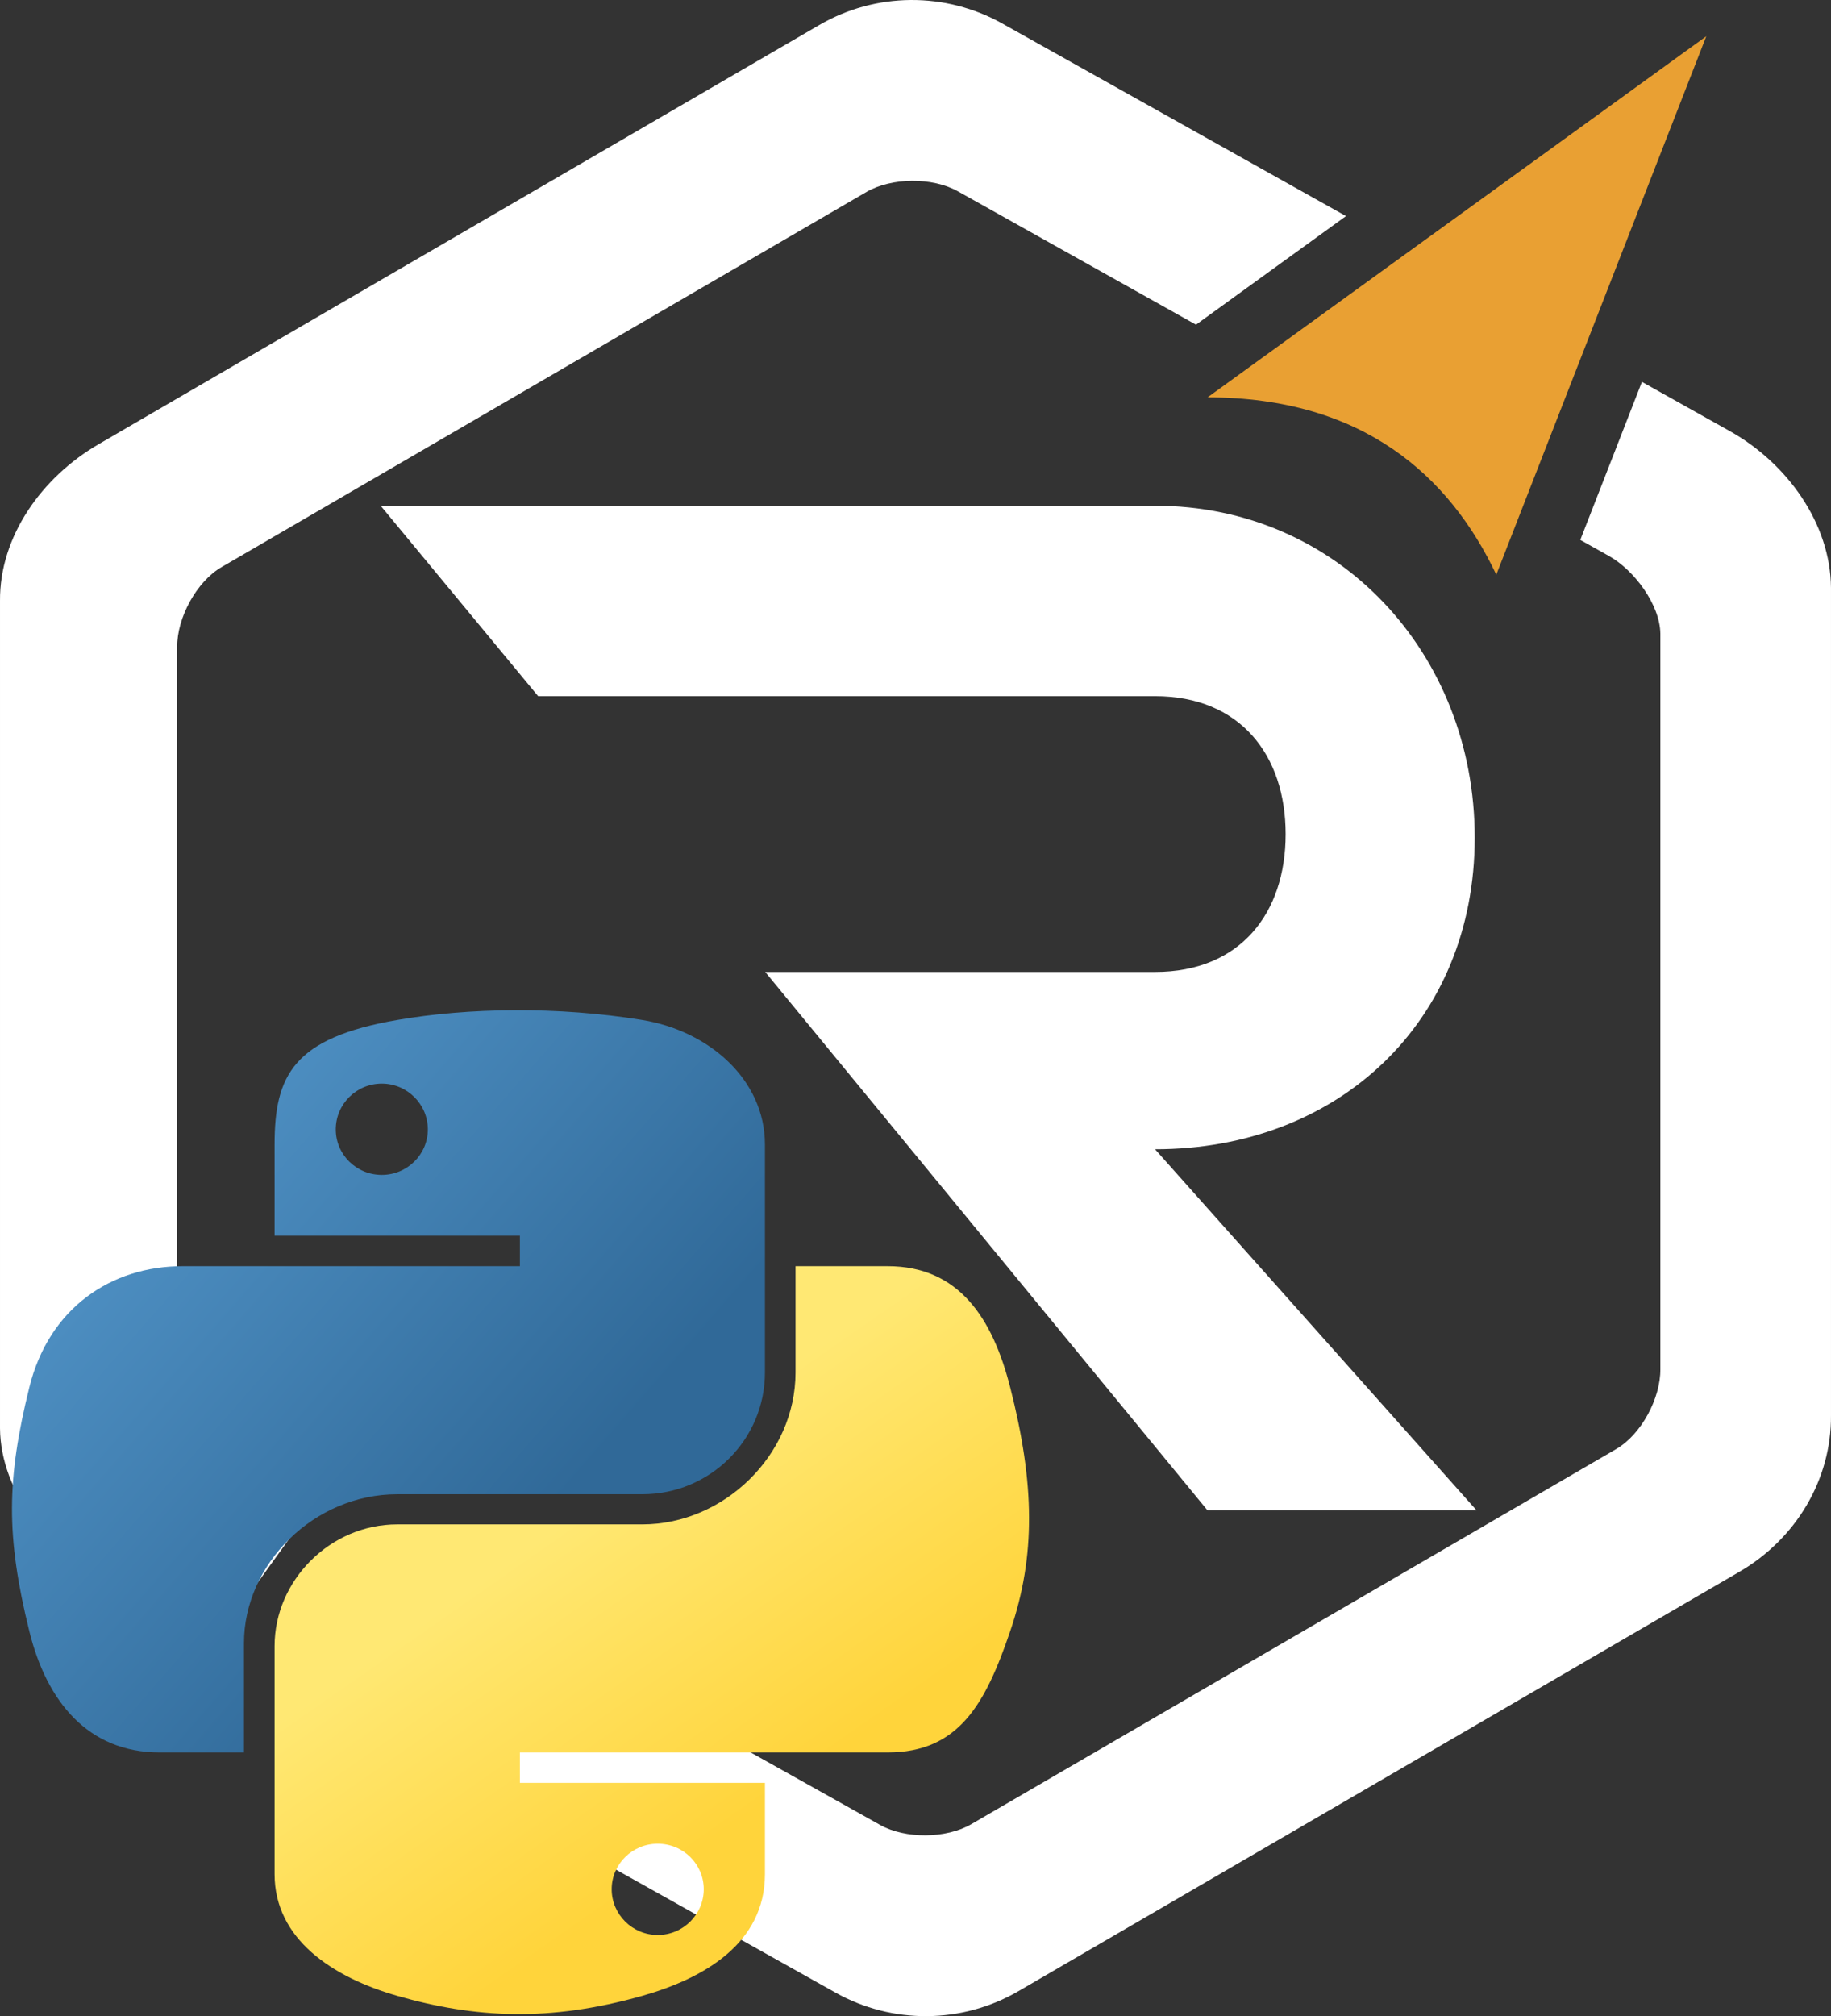
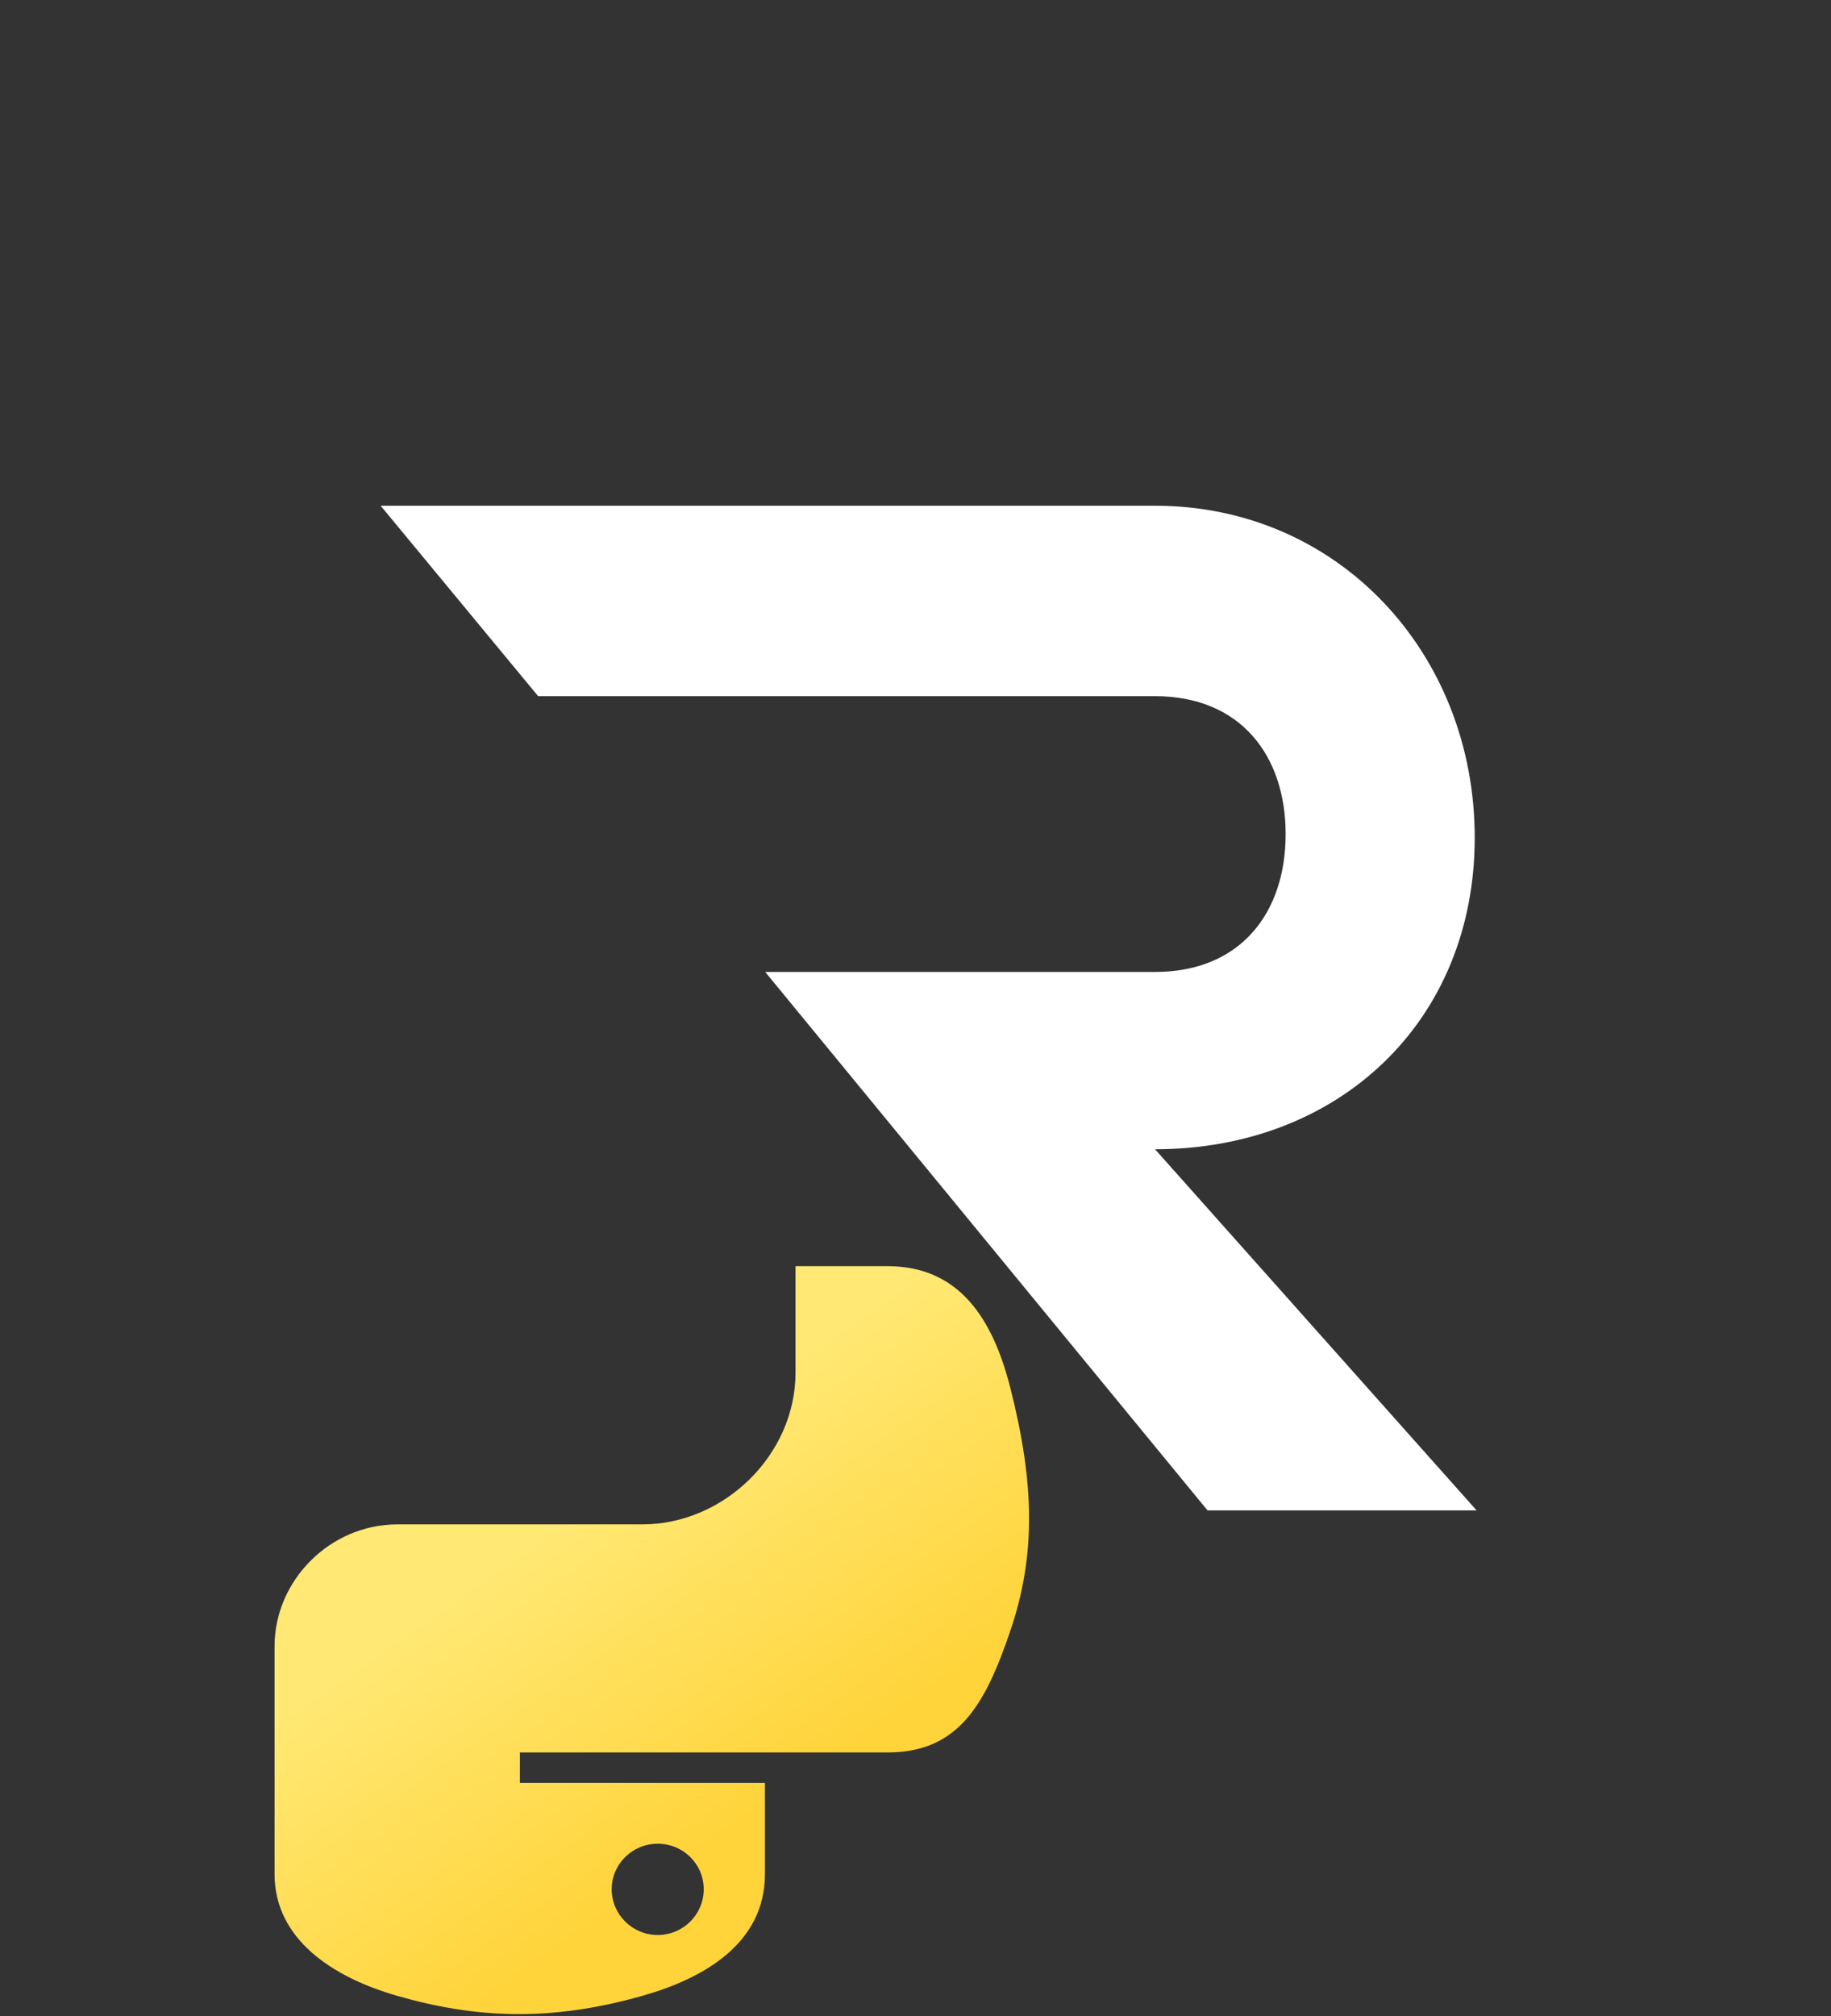
<svg xmlns="http://www.w3.org/2000/svg" xmlns:ns1="http://sodipodi.sourceforge.net/DTD/sodipodi-0.dtd" xmlns:ns2="http://www.inkscape.org/namespaces/inkscape" xmlns:xlink="http://www.w3.org/1999/xlink" version="1.1" viewBox="800 1100 1395.008 1535.184" style="clip-rule:evenodd;fill-rule:evenodd;image-rendering:optimizeQuality;shape-rendering:geometricPrecision;text-rendering:geometricPrecision" id="svg193" ns1:docname="py_logo_light.svg" ns2:version="1.4.2 (ebf0e940, 2025-05-08)" width="1395.008" height="1535.184">
  <rect x="800" y="1100" width="1395.008" height="1535.184" fill="#333333" stroke="none" />
  <defs id="defs197">
    <ns2:path-effect effect="fillet_chamfer" id="path-effect47" is_visible="true" lpeversion="1" nodesatellites_param="" radius="40" unit="px" method="auto" mode="F" chamfer_steps="1" flexible="false" use_knot_distance="true" apply_no_radius="true" apply_with_radius="true" only_selected="false" hide_knots="false" satellites_param="" />
    <ns2:path-effect effect="fillet_chamfer" id="path-effect46" is_visible="true" lpeversion="1" nodesatellites_param="" radius="80" unit="px" method="auto" mode="F" chamfer_steps="1" flexible="false" use_knot_distance="true" apply_no_radius="true" apply_with_radius="true" only_selected="false" hide_knots="false" satellites_param="" />
    <ns2:path-effect effect="fillet_chamfer" id="path-effect11" is_visible="true" lpeversion="1" nodesatellites_param="" radius="40" unit="px" method="auto" mode="F" chamfer_steps="1" flexible="false" use_knot_distance="true" apply_no_radius="true" apply_with_radius="true" only_selected="false" hide_knots="false" satellites_param="" />
    <ns2:path-effect effect="fillet_chamfer" id="path-effect10" is_visible="true" lpeversion="1" nodesatellites_param="" radius="80" unit="px" method="auto" mode="F" chamfer_steps="1" flexible="false" use_knot_distance="true" apply_no_radius="true" apply_with_radius="true" only_selected="false" hide_knots="false" satellites_param="" />
    <ns2:path-effect effect="fillet_chamfer" id="path-effect9" is_visible="true" lpeversion="1" nodesatellites_param="" radius="80" unit="px" method="auto" mode="F" chamfer_steps="1" flexible="false" use_knot_distance="true" apply_no_radius="true" apply_with_radius="true" only_selected="false" hide_knots="false" satellites_param="" />
    <ns2:path-effect effect="fillet_chamfer" id="path-effect8" is_visible="true" lpeversion="1" nodesatellites_param="" radius="80" unit="px" method="auto" mode="F" chamfer_steps="1" flexible="false" use_knot_distance="true" apply_no_radius="true" apply_with_radius="true" only_selected="false" hide_knots="false" satellites_param="" />
    <ns2:path-effect effect="fillet_chamfer" id="path-effect6" is_visible="true" lpeversion="1" nodesatellites_param="" radius="80" unit="px" method="auto" mode="F" chamfer_steps="1" flexible="false" use_knot_distance="true" apply_no_radius="true" apply_with_radius="true" only_selected="false" hide_knots="false" satellites_param="" />
    <ns2:path-effect effect="fillet_chamfer" id="path-effect5" is_visible="true" lpeversion="1" nodesatellites_param="" radius="80" unit="px" method="auto" mode="F" chamfer_steps="1" flexible="false" use_knot_distance="true" apply_no_radius="true" apply_with_radius="true" only_selected="false" hide_knots="false" satellites_param="" />
    <ns2:path-effect effect="fillet_chamfer" id="path-effect4" is_visible="true" lpeversion="1" nodesatellites_param="" radius="80" unit="px" method="auto" mode="F" chamfer_steps="1" flexible="false" use_knot_distance="true" apply_no_radius="true" apply_with_radius="true" only_selected="false" hide_knots="false" satellites_param="" />
    <ns2:path-effect effect="fillet_chamfer" id="path-effect2" is_visible="true" lpeversion="1" nodesatellites_param="" radius="80" unit="px" method="auto" mode="F" chamfer_steps="1" flexible="false" use_knot_distance="true" apply_no_radius="true" apply_with_radius="true" only_selected="false" hide_knots="false" satellites_param="" />
    <linearGradient ns2:collect="always" xlink:href="#linearGradient4689" id="linearGradient1478" gradientUnits="userSpaceOnUse" gradientTransform="matrix(3.921,0,0,3.863,704.633,1789.618)" x1="26.649" y1="20.604" x2="135.665" y2="114.398" />
    <linearGradient id="linearGradient4689">
      <stop style="stop-color:#5a9fd4;stop-opacity:1;" offset="0" id="stop4691" />
      <stop style="stop-color:#306998;stop-opacity:1;" offset="1" id="stop4693" />
    </linearGradient>
    <linearGradient ns2:collect="always" xlink:href="#linearGradient4671" id="linearGradient1475" gradientUnits="userSpaceOnUse" gradientTransform="matrix(3.921,0,0,3.863,704.633,1789.618)" x1="150.961" y1="192.352" x2="112.031" y2="137.273" />
    <linearGradient id="linearGradient4671">
      <stop style="stop-color:#ffd43b;stop-opacity:1;" offset="0" id="stop4673" />
      <stop style="stop-color:#ffe873;stop-opacity:1" offset="1" id="stop4675" />
    </linearGradient>
  </defs>
  <ns1:namedview id="namedview195" pagecolor="#ffffff" bordercolor="#666666" borderopacity="1.0" ns2:pageshadow="2" ns2:pageopacity="0.0" ns2:pagecheckerboard="0" showgrid="true" ns2:object-paths="false" ns2:zoom="0.35141431" ns2:cx="519.33002" ns2:cy="791.08901" ns2:window-width="1720" ns2:window-height="791" ns2:window-x="0" ns2:window-y="31" ns2:window-maximized="0" ns2:current-layer="svg193" fit-margin-top="0" fit-margin-left="0" fit-margin-right="0" fit-margin-bottom="0" ns2:snap-bbox="true" ns2:snap-global="true" ns2:snap-nodes="true" ns2:bbox-paths="false" ns2:bbox-nodes="false" ns2:snap-bbox-edge-midpoints="false" ns2:snap-bbox-midpoints="false" ns2:snap-intersection-paths="false" ns2:snap-midpoints="true" ns2:snap-object-midpoints="false" ns2:snap-page="false" ns2:snap-grids="true" ns2:snap-others="false" ns2:object-nodes="true" ns2:snap-to-guides="false" ns2:showpageshadow="2" ns2:deskcolor="#d1d1d1">
    <ns2:grid type="xygrid" id="grid85562" originx="-121.899" originy="1688.386" dotted="false" snapvisiblegridlinesonly="true" spacingy="1" spacingx="1" units="px" />
  </ns1:namedview>
-   <path id="path44" style="fill:#e9a033;fill-opacity:1;stroke-width:0.93" d="m 2100.004,1127.592 -380,275 c 118.396,0 184.397,59.811 220,135 z" ns1:nodetypes="cccc" />
  <path fill="#04233b" d="m 1680.004,1485.093 c 140,0 243.569,112.722 243.569,252.722 0,140 -103.568,237.277 -243.569,237.277 l 245,275 h -205 l -337,-410 h 297 c 65,0 99.5,-44.912 99.5,-104.912 0,-60 -34.5,-105.088 -99.5,-105.088 l -470,-4e-4 -120,-145 z" id="path43" ns1:nodetypes="cccccccccccc" style="clip-rule:evenodd;fill:#ffffff;fill-opacity:1;fill-rule:evenodd;stroke-width:1;image-rendering:optimizeQuality;shape-rendering:geometricPrecision;text-rendering:geometricPrecision" />
-   <path id="path50" style="fill:#ffffff;fill-opacity:1;stroke:#ff4343;stroke-width:0;stroke-opacity:1" d="m 2003.998,1511.126 c 7.276,4.073 14.552,8.146 21.828,12.219 19.277,10.79 38.959,37.158 39.178,59.248 v 560 c 0.181,22.091 -14.519,49.659 -33.617,60.762 -163.794,95.221 -327.589,190.441 -491.383,285.662 -19.098,11.103 -50.208,11.357 -69.484,0.566 -89.974,-50.364 -179.948,-100.729 -269.922,-151.094 -35.734,28.881 -71.466,57.764 -107.199,86.644 l 343.156,192.15 c 43.326,24.26 96.456,23.834 139.377,-1.119 l 549.311,-319.352 c 42.921,-24.953 70.167,-70.007 69.762,-119.221 v -630 c -0.405,-49.214 -33.576,-94.947 -76.902,-119.207 l -67.143,-37.598 c -15.653,40.112 -31.308,80.225 -46.961,120.338 z" ns1:nodetypes="csccssscccccccccc" />
-   <path id="path54" style="fill:#ffffff;fill-opacity:1;stroke:#ff4343;stroke-width:0;stroke-opacity:1" d="M 1825.486,1264.534 1563.615,1117.899 c -21.288,-11.92 -45.376,-18.091 -69.842,-17.895 -24.466,0.196 -48.448,6.754 -69.537,19.014 l -549.309,319.351 c -42.922,24.953 -75.328,70.009 -74.924,119.223 v 630 c 0.404,49.213 38.737,94.944 82.062,119.205 l 80.529,45.094 c 25.09,-34.832 50.18,-69.665 75.269,-104.496 -21.174,-11.853 -42.349,-23.706 -63.523,-35.559 -19.277,-10.79 -39.157,-37.153 -39.338,-59.244 v -560 c -0.181,-22.091 14.681,-49.663 33.779,-60.766 163.794,-95.221 327.587,-190.441 491.381,-285.662 9.549,-5.551 22.101,-8.39 34.676,-8.492 12.574,-0.102 25.172,2.53 34.811,7.926 60.521,33.878 121.043,67.756 181.564,101.635 38.091,-27.566 76.181,-55.133 114.272,-82.699 z" ns1:nodetypes="ccccccccccscccssccc" />
-   <path style="fill:url(#linearGradient1478);fill-opacity:1;stroke-width:6.886" d="m 1191.963,1869.218 c -31.952,0.145 -62.465,2.804 -89.314,7.439 -79.092,13.634 -93.453,42.17 -93.453,94.797 v 69.504 h 186.905 v 23.168 h -186.905 -70.144 c -54.319,0 -101.883,31.857 -116.761,92.459 -17.161,69.464 -17.922,112.811 0,185.343 13.287,53.99 45.015,92.459 99.334,92.459 h 64.263 v -83.319 c 0,-60.193 53.376,-113.288 116.761,-113.288 h 186.687 c 51.968,0 93.453,-41.749 93.453,-92.671 v -173.652 c 0,-49.422 -42.731,-86.548 -93.453,-94.797 -32.107,-5.215 -65.422,-7.584 -97.373,-7.439 z m -101.077,55.9 c 19.306,0 35.072,15.634 35.072,34.858 0,19.155 -15.766,34.645 -35.072,34.645 -19.375,0 -35.072,-15.49 -35.072,-34.645 0,-19.224 15.697,-34.858 35.072,-34.858 z" id="path1948" />
  <path style="fill:url(#linearGradient1475);fill-opacity:1;stroke-width:6.886" d="m 1406.097,2064.126 v 80.981 c 0,62.783 -54.553,115.627 -116.761,115.627 h -186.687 c -51.136,0 -93.453,42.703 -93.453,92.671 v 173.652 c 0,49.422 44.046,78.492 93.453,92.671 59.163,16.974 115.898,20.042 186.687,0 47.055,-13.293 93.453,-40.045 93.453,-92.671 v -69.504 h -186.688 v -23.168 h 186.688 93.452 c 54.32,0 74.562,-36.969 93.453,-92.459 19.513,-57.126 18.683,-112.061 0,-185.343 -13.425,-52.763 -39.064,-92.459 -93.453,-92.459 z m -104.998,439.764 c 19.375,0 35.072,15.49 35.072,34.645 0,19.224 -15.697,34.858 -35.072,34.858 -19.306,0 -35.072,-15.634 -35.072,-34.858 0,-19.155 15.766,-34.645 35.072,-34.645 z" id="path1950" />
</svg>